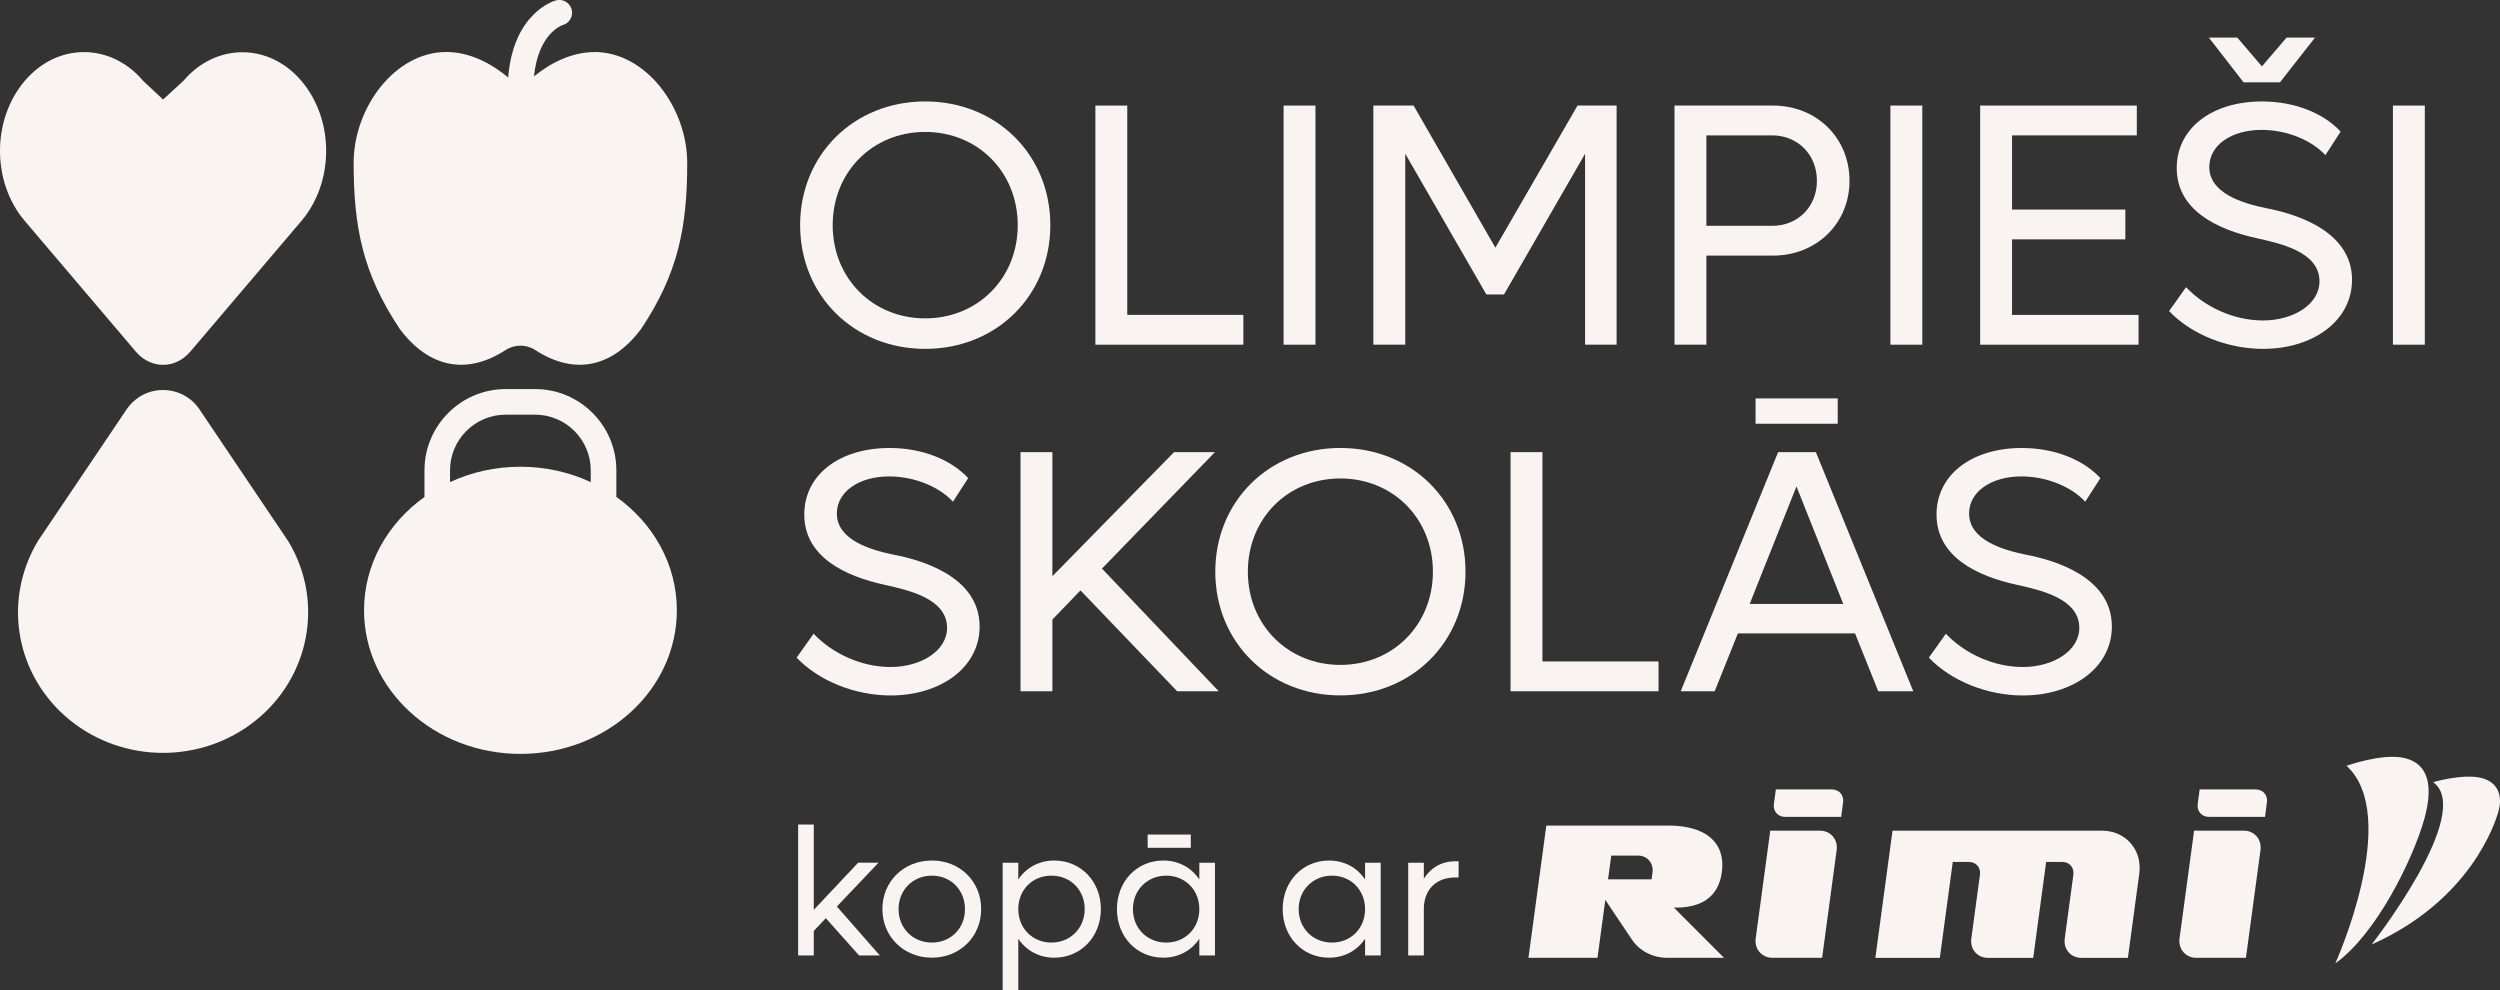
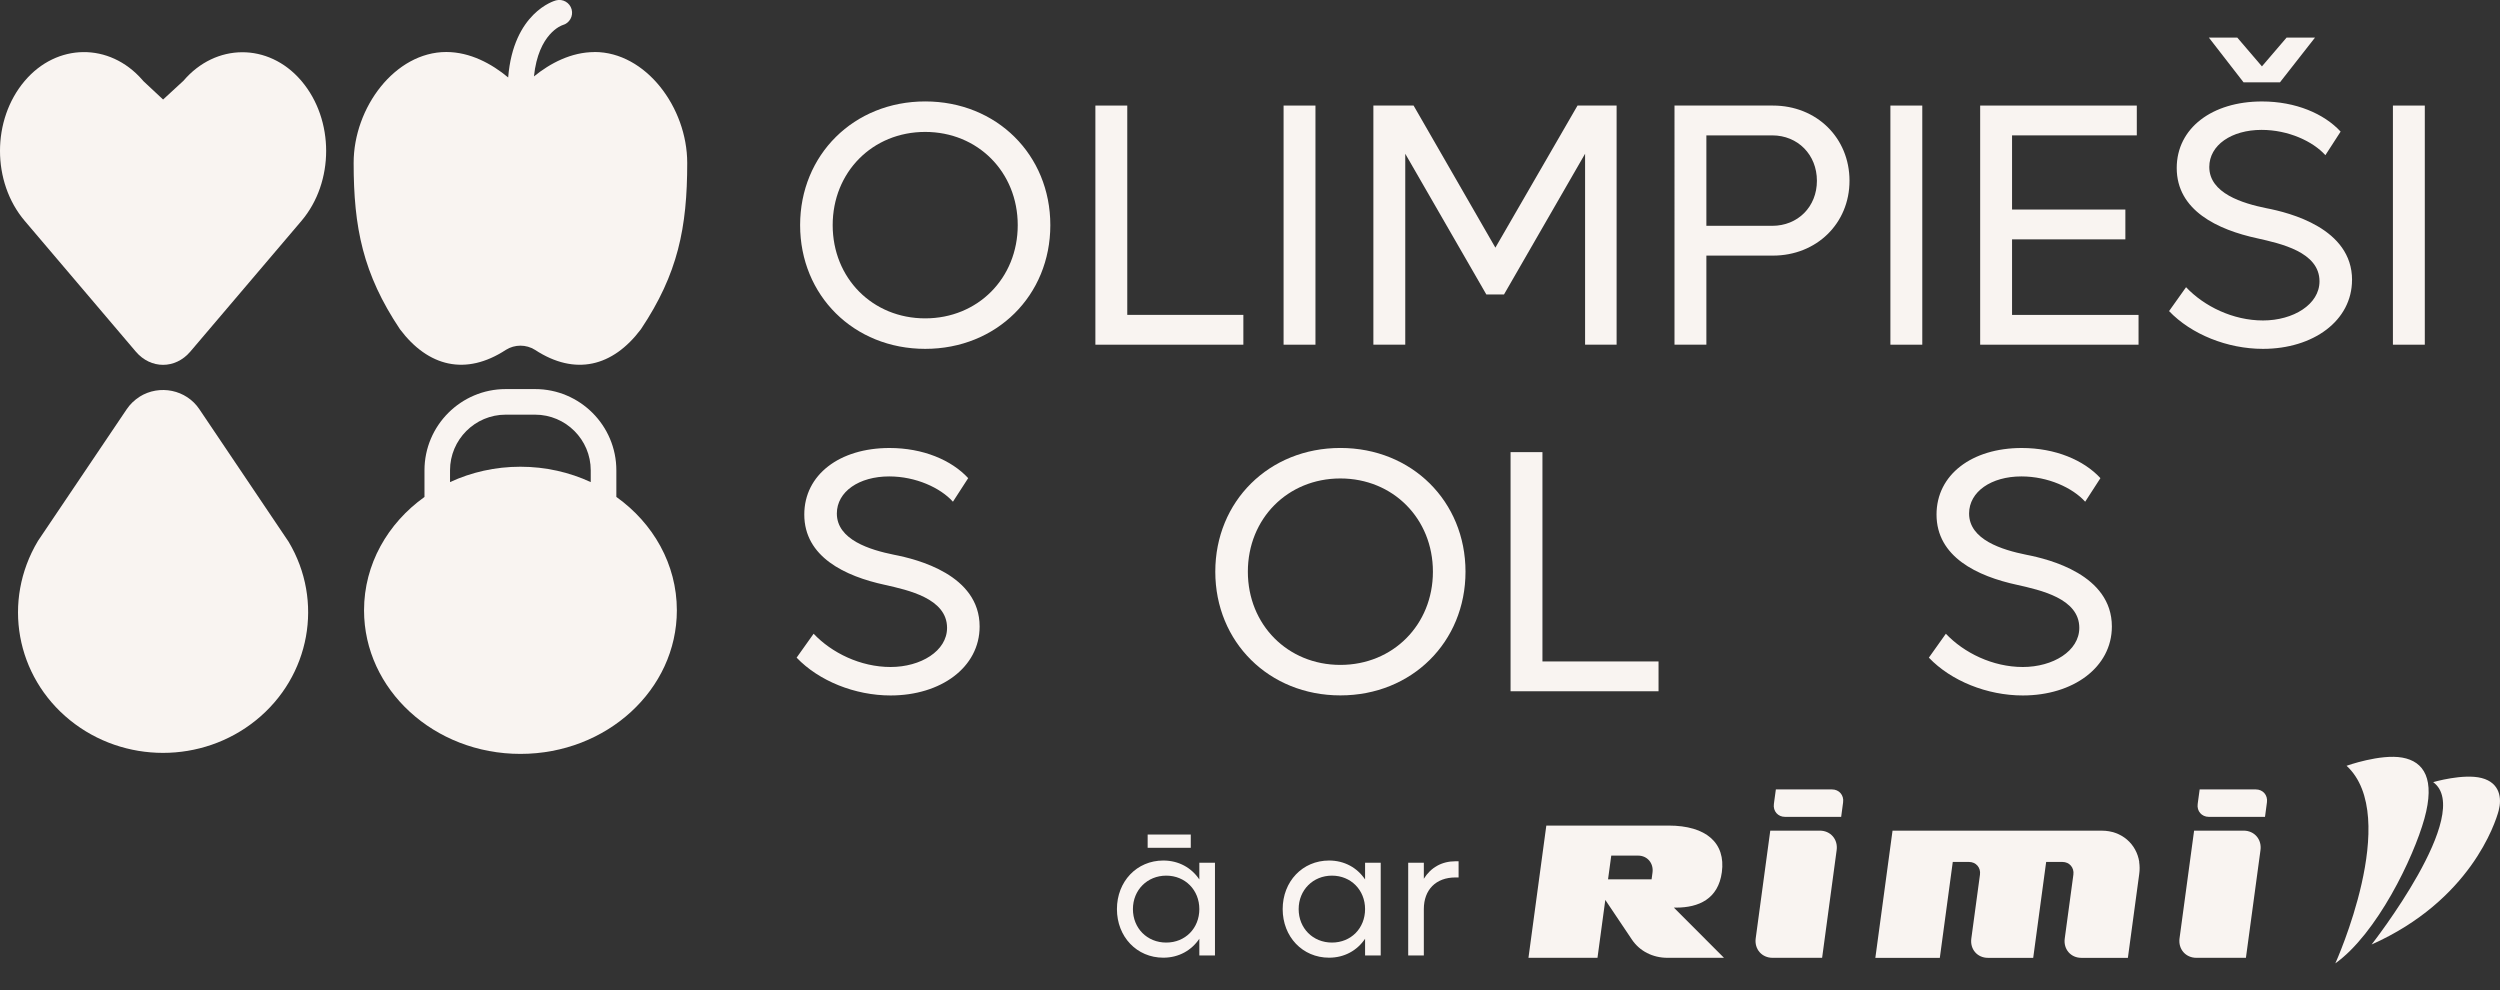
<svg xmlns="http://www.w3.org/2000/svg" id="Layer_2" data-name="Layer 2" viewBox="0 0 773.95 306.51">
  <rect x="0" y="0" width="773.95" height="306.51" fill="#333333" stroke="none" />
  <defs>
    <style>
      .cls-1 {
        fill: #f9f4f1;
      }
    </style>
  </defs>
  <g id="Layer_1-2" data-name="Layer 1">
    <g>
      <g>
        <g>
          <path class="cls-1" d="M247.7,69.7c0-21.78,16.63-38.3,38.73-38.3s38.73,16.52,38.73,38.3-16.63,38.3-38.73,38.3-38.73-16.52-38.73-38.3ZM315.07,69.7c0-16.41-12.34-28.86-28.65-28.86s-28.64,12.44-28.64,28.86,12.34,28.86,28.64,28.86,28.65-12.44,28.65-28.86Z" />
          <path class="cls-1" d="M384.92,97.48v9.23h-45.81V32.68h9.87v64.8h35.94Z" />
          <path class="cls-1" d="M397.37,32.68h9.87v74.03h-9.87V32.68Z" />
          <path class="cls-1" d="M500.47,32.68v74.03h-9.76v-59.11l-25.1,43.56h-5.47l-25.1-43.56v59.11h-9.87V32.68h12.45l25.32,43.99,25.43-43.99h12.12Z" />
          <path class="cls-1" d="M572.57,55.96c0,13.2-10.19,23.17-23.71,23.17h-20.6v27.57h-9.87V32.68h30.47c13.52,0,23.71,9.98,23.71,23.28ZM562.48,55.96c0-8.05-5.9-14.05-13.84-14.05h-20.38v28h20.38c7.94,0,13.84-5.9,13.84-13.95Z" />
          <path class="cls-1" d="M585.23,32.68h9.87v74.03h-9.87V32.68Z" />
          <path class="cls-1" d="M662.05,97.48v9.23h-49.03V32.68h48.49v9.23h-38.62v22.96h35.08v9.23h-35.08v23.39h39.16Z" />
          <path class="cls-1" d="M728.14,86.65c0,12.66-12.02,21.35-27.57,21.35-11.05,0-22.21-4.51-29.07-11.69l5.26-7.4c5.58,5.9,14.48,10.3,23.82,10.3s17.49-4.94,17.49-12.12c0-9.12-12.12-11.69-19.2-13.3-12.45-2.68-25-8.69-25-21.78,0-12.34,10.94-20.6,26.39-20.6,10.41,0,19.2,3.76,24.35,9.33l-4.72,7.3c-3.86-4.29-11.48-7.83-19.74-7.83-9.33,0-16.2,4.72-16.2,11.48,0,8.15,10.3,11.27,17.7,12.77,7.19,1.39,26.5,6.22,26.5,22.21ZM694.56,25.49l-10.73-13.84h8.8l7.62,8.9,7.62-8.9h8.8l-10.84,13.84h-11.26Z" />
          <path class="cls-1" d="M740.8,32.68h9.87v74.03h-9.87V32.68Z" />
          <path class="cls-1" d="M246.62,203.59l5.26-7.4c5.58,5.9,14.48,10.3,23.82,10.3s17.49-4.94,17.49-12.12c0-9.12-12.12-11.69-19.2-13.3-12.44-2.68-25-8.69-25-21.78,0-12.34,10.94-20.6,26.39-20.6,10.41,0,19.2,3.76,24.35,9.33l-4.72,7.3c-3.86-4.29-11.48-7.83-19.74-7.83-9.33,0-16.2,4.72-16.2,11.48,0,8.15,10.3,11.27,17.7,12.77,7.19,1.39,26.5,6.22,26.5,22.21,0,12.66-12.02,21.35-27.57,21.35-11.05,0-22.21-4.51-29.07-11.69Z" />
-           <path class="cls-1" d="M334.49,182.78l-8.69,9.01v22.21h-9.87v-74.03h9.87v38.41l37.66-38.41h12.66l-34.97,36.05,36.15,37.98h-12.87l-29.93-31.22Z" />
          <path class="cls-1" d="M376.23,176.98c0-21.78,16.63-38.3,38.73-38.3s38.73,16.52,38.73,38.3-16.63,38.3-38.73,38.3-38.73-16.52-38.73-38.3ZM443.6,176.98c0-16.41-12.34-28.86-28.65-28.86s-28.64,12.44-28.64,28.86,12.34,28.86,28.64,28.86,28.65-12.44,28.65-28.86Z" />
          <path class="cls-1" d="M513.45,204.77v9.23h-45.81v-74.03h9.87v64.8h35.94Z" />
-           <path class="cls-1" d="M574.28,196.08h-36.26l-7.19,17.92h-10.51l30.15-74.03h11.69l30.15,74.03h-10.84l-7.19-17.92ZM570.63,186.96l-14.48-36.37-14.48,36.37h28.97ZM568.92,131.17h-25.43v-7.83h25.43v7.83Z" />
          <path class="cls-1" d="M597.14,203.59l5.26-7.4c5.58,5.9,14.48,10.3,23.82,10.3s17.49-4.94,17.49-12.12c0-9.12-12.12-11.69-19.2-13.3-12.45-2.68-25-8.69-25-21.78,0-12.34,10.94-20.6,26.39-20.6,10.41,0,19.2,3.76,24.35,9.33l-4.72,7.3c-3.86-4.29-11.48-7.83-19.74-7.83-9.33,0-16.2,4.72-16.2,11.48,0,8.15,10.3,11.27,17.7,12.77,7.19,1.39,26.5,6.22,26.5,22.21,0,12.66-12.02,21.35-27.57,21.35-11.05,0-22.21-4.51-29.07-11.69Z" />
-           <path class="cls-1" d="M255.65,284.26l-3.72,3.94v7.6h-4.84v-40.55h4.84v26.41l13.74-14.59h6.31l-12.9,13.57,13.29,15.15h-6.42l-10.31-11.55Z" />
-           <path class="cls-1" d="M273.17,281.44c0-8.56,6.59-15.04,15.32-15.04s15.26,6.48,15.26,15.04-6.59,15.04-15.26,15.04-15.32-6.48-15.32-15.04ZM298.74,281.44c0-5.91-4.39-10.36-10.25-10.36s-10.31,4.45-10.31,10.36,4.39,10.36,10.31,10.36,10.25-4.45,10.25-10.36Z" />
-           <path class="cls-1" d="M340.81,281.44c0,8.56-6.2,15.04-14.42,15.04-4.79,0-8.73-2.25-11.15-5.86v15.88h-4.84v-39.42h4.84v5.18c2.42-3.6,6.36-5.86,11.15-5.86,8.22,0,14.42,6.48,14.42,15.04ZM335.8,281.44c0-5.91-4.39-10.36-10.31-10.36s-10.25,4.45-10.25,10.36,4.39,10.36,10.25,10.36,10.31-4.45,10.31-10.36Z" />
          <path class="cls-1" d="M376.13,267.08v28.72h-4.84v-5.18c-2.42,3.6-6.36,5.86-11.15,5.86-8.22,0-14.36-6.48-14.36-15.04s6.14-15.04,14.36-15.04c4.79,0,8.73,2.25,11.15,5.86v-5.18h4.84ZM371.29,281.44c0-5.91-4.39-10.36-10.25-10.36s-10.31,4.45-10.31,10.36,4.39,10.36,10.31,10.36,10.25-4.45,10.25-10.36ZM368.64,262.47h-13.35v-4.11h13.35v4.11Z" />
          <path class="cls-1" d="M427.44,267.08v28.72h-4.84v-5.18c-2.42,3.6-6.36,5.86-11.15,5.86-8.22,0-14.36-6.48-14.36-15.04s6.14-15.04,14.36-15.04c4.79,0,8.73,2.25,11.15,5.86v-5.18h4.84ZM422.6,281.44c0-5.91-4.39-10.36-10.25-10.36s-10.31,4.45-10.31,10.36,4.39,10.36,10.31,10.36,10.25-4.45,10.25-10.36Z" />
          <path class="cls-1" d="M451.55,266.63v5.01h-.96c-6.08,0-9.8,3.83-9.8,9.8v14.36h-4.84v-28.72h4.84v4.96c2.14-3.44,5.52-5.41,9.8-5.41h.96Z" />
        </g>
        <g>
          <path class="cls-1" d="M726.45,237.07s10.49-3.75,17.26-2.53c6.76,1.21,10.22,6.7,6.84,18.88-3.38,12.19-14.75,35.66-27.58,44.82,0,0,20.56-45.43,3.48-61.17" />
          <path class="cls-1" d="M753.27,242.13s9.36-2.74,15.02-1.26c5.67,1.48,6.27,6.28,5.24,10.12-1.03,3.84-8.77,27.79-39.33,41.41,0,0,31.98-40.8,19.06-50.27" />
          <path class="cls-1" d="M662.27,266.84c-.86-5.59-5.46-9.68-11.58-9.68h-64.8l-5.32,39.37h19.96l4.01-29.69h5.02c2.17,0,3.7,1.76,3.4,3.93l-2.68,19.8c-.44,3.29,1.86,5.96,5.15,5.96h14.01l4.01-29.69h5.03c2.17,0,3.69,1.76,3.4,3.92l-2.68,19.81h0c-.44,3.29,1.87,5.96,5.15,5.96h14.4l3.51-25.96c.18-1.29.16-2.54-.02-3.72" />
          <path class="cls-1" d="M563.37,257.15h-15.33l-4.51,33.34c-.45,3.33,1.89,6.03,5.22,6.03h15.34l4.5-33.34c.45-3.33-1.88-6.03-5.22-6.03" />
          <path class="cls-1" d="M567.17,244.39h-17.4l-.54,3.97-.07.55c-.3,2.19,1.24,3.97,3.43,3.97h17.4l.53-3.97.07-.55c.3-2.19-1.24-3.97-3.43-3.97" />
          <path class="cls-1" d="M694.58,257.15h-15.33l-4.51,33.34c-.45,3.33,1.89,6.03,5.22,6.03h15.33l4.51-33.34c.45-3.33-1.89-6.03-5.22-6.03" />
          <path class="cls-1" d="M698.37,244.39h-17.4l-.54,3.97-.07.55c-.3,2.19,1.24,3.97,3.44,3.97h17.4l.53-3.97.07-.55c.3-2.19-1.24-3.97-3.43-3.97" />
          <path class="cls-1" d="M518.19,280.98h.68c7.02,0,13.07-2.68,14.18-10.96,1.22-9.04-4.8-14.44-16.52-14.44h-37.82l-5.53,40.94h21.37l2.42-17.92,8.24,12.28c2.39,3.56,6.44,5.64,11.03,5.64h17.47l-15.51-15.54ZM511.58,270.15l-.28,2.07h-13.48l.99-7.32v-.02h8.32c2.85,0,4.85,2.36,4.45,5.27" />
        </g>
      </g>
      <g>
        <path class="cls-1" d="M184.06,16.12c-7.17,0-13.73,3.44-18.76,7.54,1.38-13.35,8.61-15.8,8.88-15.89,2.11-.57,3.36-2.75,2.79-4.86s-2.74-3.36-4.86-2.79c-.57.15-13.19,3.82-14.79,23.86-5.08-4.24-11.79-7.88-19.16-7.88-15.84,0-28.68,17.17-28.68,34.33,0,20.02,2.87,34.33,14.34,51.5,8.72,11.6,20.37,14.5,32.79,6.38,2.75-1.73,6.26-1.73,9.02,0,12.41,8.13,24.06,5.22,32.78-6.38,11.48-17.17,14.34-31.47,14.34-51.49,0-17.18-12.85-34.34-28.69-34.34Z" />
        <path class="cls-1" d="M190.81,153.85v-8.25c0-13.87-11.28-25.15-25.15-25.15h-9.1c-13.87,0-25.15,11.28-25.15,25.15v8.25c-11.38,8.13-18.71,20.82-18.71,35.09,0,24.55,21.68,44.45,48.42,44.45s48.42-19.9,48.42-44.45c0-14.27-7.33-26.96-18.71-35.09ZM139.32,145.6c0-9.5,7.73-17.23,17.23-17.23h9.1c9.5,0,17.23,7.73,17.23,17.23v3.65c-6.55-3.04-13.94-4.76-21.78-4.76s-15.23,1.72-21.78,4.76v-3.65Z" />
        <path class="cls-1" d="M43.22,122.83c-1.58.99-2.94,2.3-3.99,3.85l-27.48,40.78c-11.13,18.61-6.85,41.93,9.92,55.5,16.68,13.49,40.92,13.49,57.59,0,16.78-13.57,21.05-36.9,10.08-55.25l-27.63-41.04c-4.06-6.04-12.31-7.73-18.51-3.85Z" />
        <path class="cls-1" d="M7.62,25.09c9.96-11.79,26.26-11.97,36.41-.4.12.13.23.26.34.4l6.12,5.72,6.31-5.81c9.99-11.7,26.25-11.78,36.32-.18.08.09.16.19.24.28,10.15,12,10.15,31.24,0,43.24l-34.45,40.52c-4.64,5.45-12.22,5.45-16.86,0L7.62,68.34c-10.16-12-10.16-31.25,0-43.25Z" />
      </g>
    </g>
  </g>
</svg>